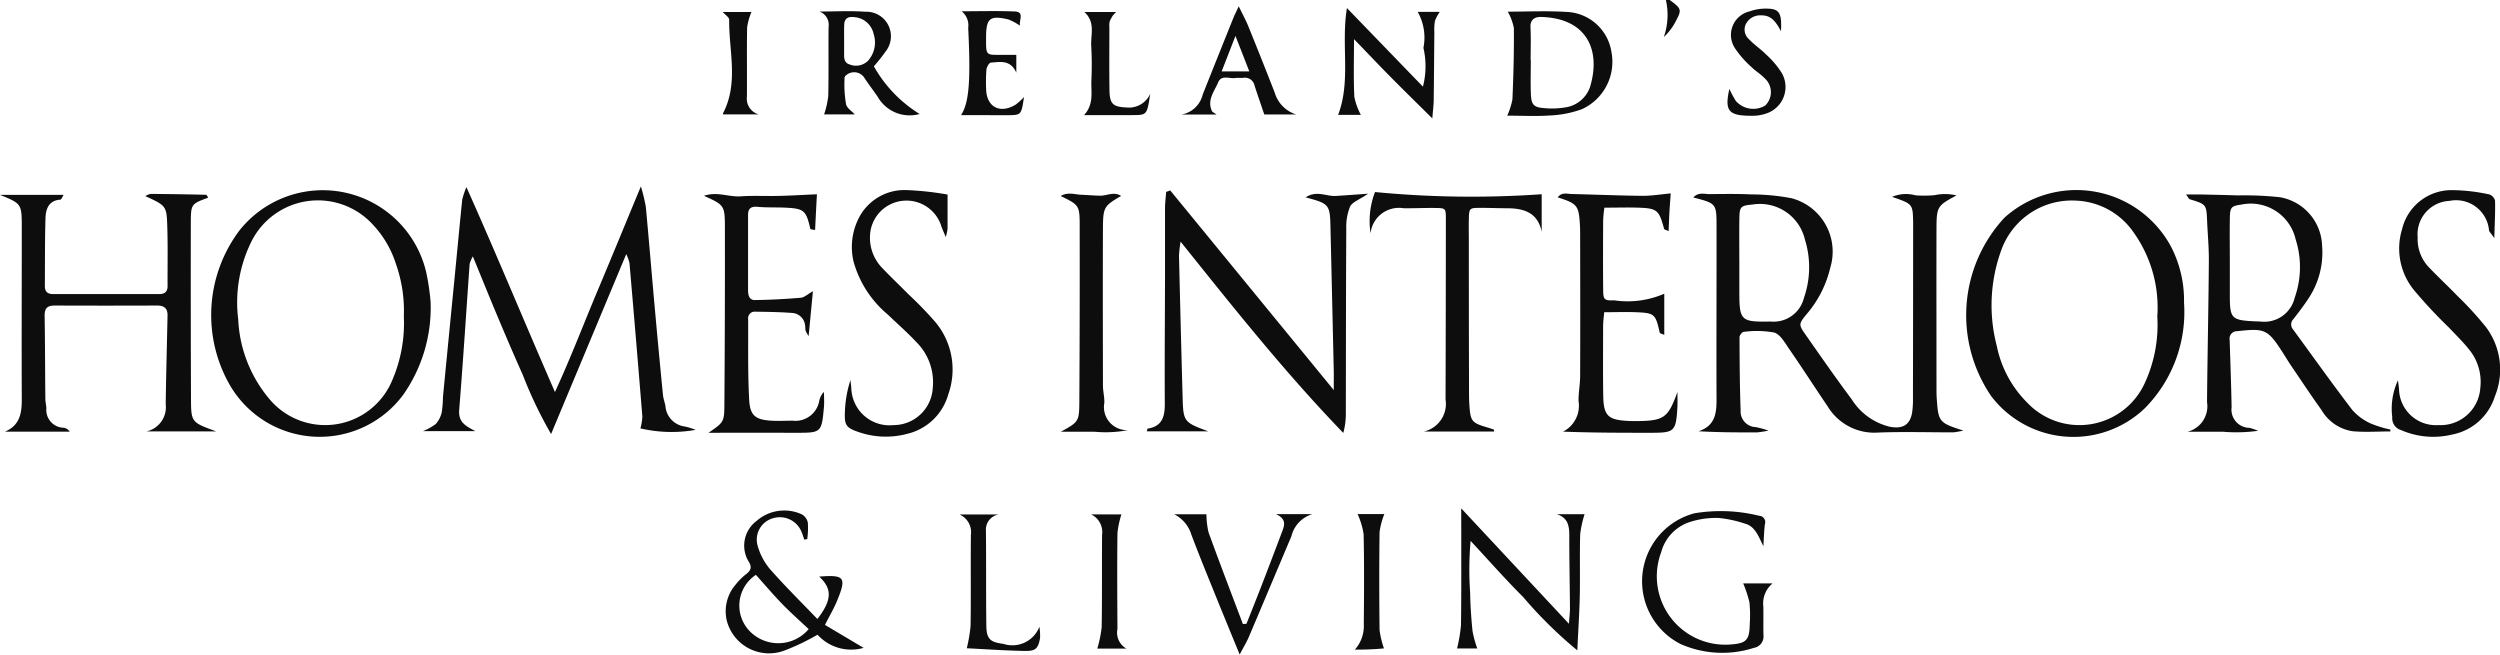
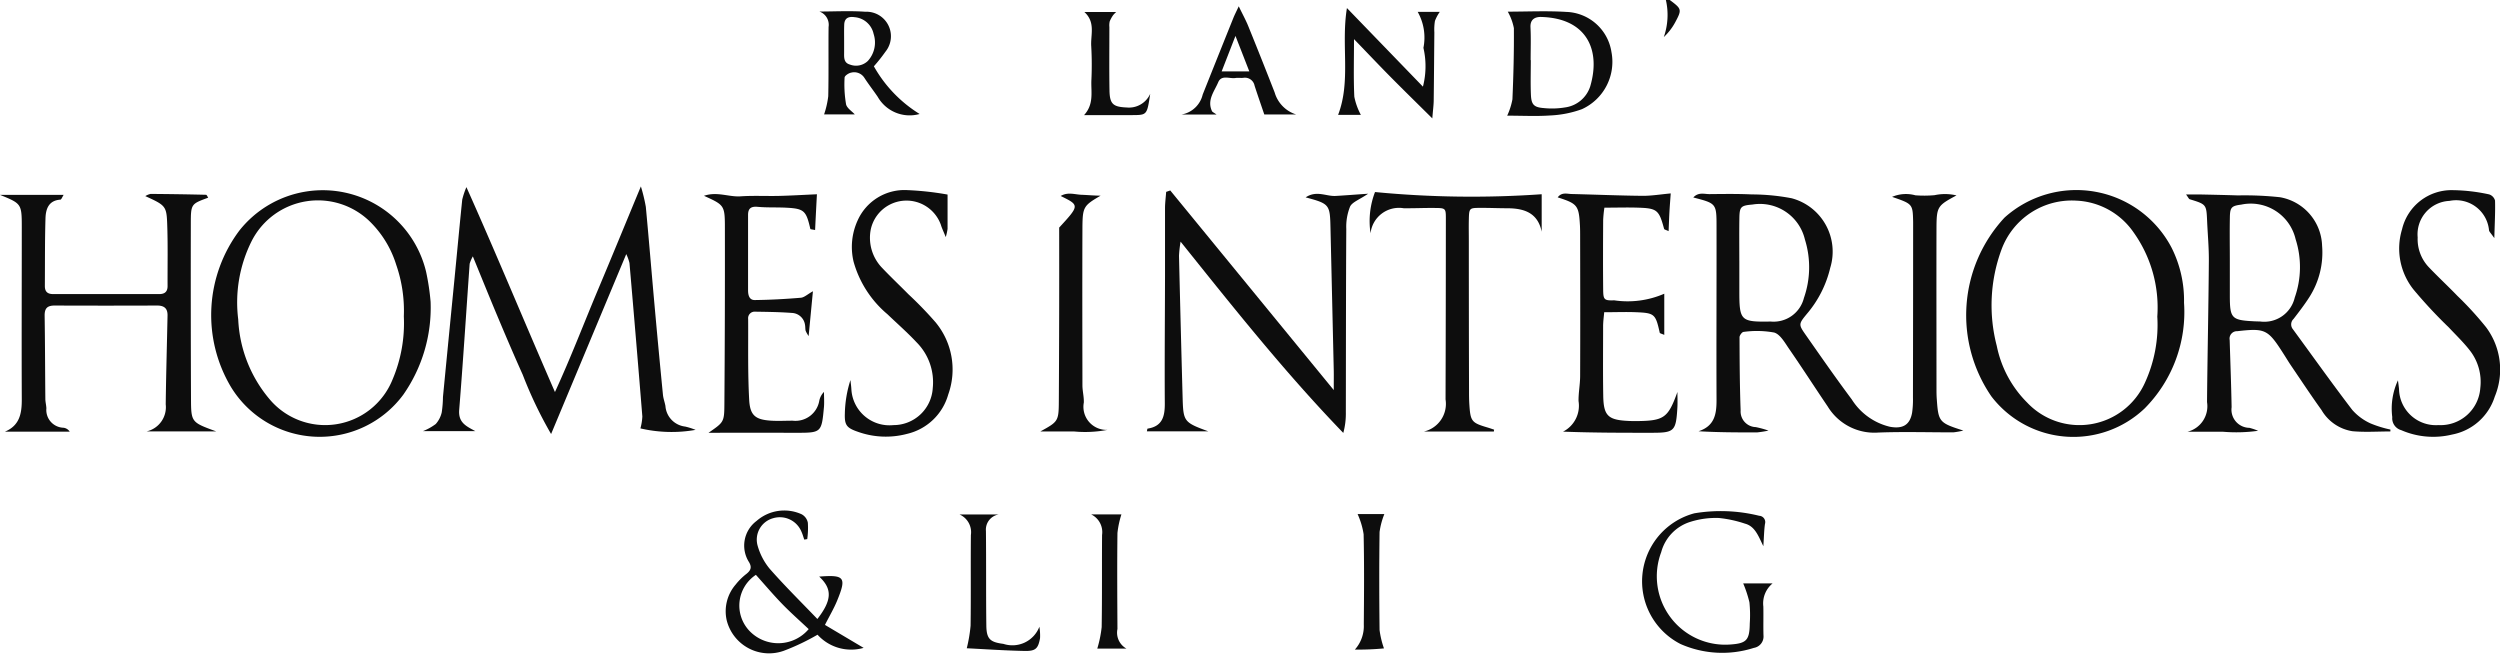
<svg xmlns="http://www.w3.org/2000/svg" viewBox="0 0 137.489 36" height="36" width="137.489">
  <g transform="translate(-96.945 -257.276)">
    <path fill="#0d0d0d" transform="translate(-339.514)" d="M528.29,257.276c.657.491.674.523.3,1.223a3.134,3.134,0,0,1-.629.815,3.684,3.684,0,0,0,.114-2.038Z" />
    <path fill="#0d0d0d" transform="translate(-345.542 -39.506)" d="M546.543,307.609a1.944,1.944,0,0,1,1.281-.086,6.326,6.326,0,0,0,1.055-.007,2.722,2.722,0,0,1,1.206.013c-1.043.559-1.092.62-1.1,1.774-.007,2.934,0,5.869,0,8.8,0,.212,0,.425.017.636.087,1.245.132,1.3,1.46,1.721a3.986,3.986,0,0,1-.553.1c-1.378,0-2.758-.042-4.134.011a3,3,0,0,1-2.771-1.433c-.713-1.052-1.4-2.122-2.123-3.168-.233-.338-.487-.8-.822-.9a5.338,5.338,0,0,0-1.681-.035c-.082,0-.225.191-.225.292.005,1.342.012,2.685.061,4.026a.861.861,0,0,0,.833.918,5.313,5.313,0,0,1,.7.192,6.072,6.072,0,0,1-.631.1c-1.055,0-2.111,0-3.217-.064.9-.293.993-.968.99-1.739-.013-3.182.006-6.363,0-9.545,0-1.247-.02-1.247-1.278-1.573.286-.311.613-.182.894-.185.772-.007,1.546-.02,2.317.017a11.777,11.777,0,0,1,2.2.212,3.037,3.037,0,0,1,2.12,3.825,6.039,6.039,0,0,1-1.279,2.526c-.471.569-.468.594-.064,1.171.83,1.187,1.657,2.376,2.524,3.536a3.413,3.413,0,0,0,2.1,1.508c.7.129,1.1-.093,1.221-.772a4.977,4.977,0,0,0,.047-.846q.009-4.773.01-9.545c0-.035,0-.071,0-.106C547.679,308,547.679,308,546.543,307.609Zm-8.4,3.506h0v1.691c0,1.617.075,1.689,1.724,1.659a1.717,1.717,0,0,0,1.827-1.293,5.118,5.118,0,0,0,.056-3.216,2.54,2.54,0,0,0-2.88-1.926c-.646.056-.715.117-.725.76C538.133,309.565,538.142,310.34,538.142,311.116Z" />
    <path fill="#0d0d0d" transform="translate(-86.289 -38.042)" d="M221.489,318.959a7.57,7.57,0,0,1-3.035-.081,2.973,2.973,0,0,0,.106-.655q-.341-4.222-.708-8.442a2.445,2.445,0,0,0-.177-.489l-4.133,9.895a23.066,23.066,0,0,1-1.558-3.255c-.477-1.062-.934-2.133-1.385-3.206-.445-1.057-.873-2.121-1.361-3.308a1.939,1.939,0,0,0-.175.406c-.191,2.677-.36,5.356-.575,8.032-.057.71.387.9.89,1.174H206.49a3,3,0,0,0,.709-.394,1.446,1.446,0,0,0,.329-.642,6.18,6.18,0,0,0,.067-.844q.311-3.214.628-6.428c.144-1.475.281-2.951.432-4.426a4.316,4.316,0,0,1,.23-.687c1.7,3.8,3.207,7.462,4.869,11.27.9-1.959,1.6-3.807,2.367-5.628s1.508-3.632,2.359-5.681a9.459,9.459,0,0,1,.271,1.121c.172,1.828.321,3.657.486,5.486q.218,2.426.456,4.85c.02.209.1.412.137.62a1.227,1.227,0,0,0,1.084,1.13A3.821,3.821,0,0,1,221.489,318.959Z" />
    <path fill="#0d0d0d" transform="translate(0 -39.566)" d="M96.945,307.559h3.5c-.08.124-.124.258-.177.262-.663.046-.807.531-.822,1.042-.037,1.237-.025,2.475-.034,3.713,0,.311.152.439.457.439q2.918,0,5.835,0c.3,0,.459-.131.457-.442-.006-1.167.023-2.335-.024-3.5-.036-.9-.125-.957-1.2-1.446a.9.9,0,0,1,.286-.12q1.526.01,3.052.047c.041,0,.079.1.119.16-.935.343-.953.343-.955,1.419q-.009,4.827.01,9.655c.006,1.281.028,1.281,1.384,1.778h-3.82a1.367,1.367,0,0,0,1.046-1.489c.02-1.625.066-3.249.1-4.873.01-.406-.187-.561-.584-.559q-2.812.012-5.623,0c-.413,0-.558.158-.552.565.024,1.52.024,3.041.039,4.562,0,.175.049.35.057.525a.976.976,0,0,0,.942,1.069.479.479,0,0,1,.342.216H97.214c.81-.336.932-1,.929-1.765-.013-3.148,0-6.3,0-9.443C98.143,308.045,98.135,308.045,96.945,307.559Z" />
    <path fill="#0d0d0d" transform="translate(-234.027 -38.861)" d="M395.331,306.611l8.992,10.978c0-.53.005-.8,0-1.07q-.089-3.919-.18-7.838c-.028-1.3-.049-1.336-1.366-1.69.6-.4,1.135-.048,1.647-.078s1.024-.07,1.79-.122c-.49.333-.875.458-.995.71a2.978,2.978,0,0,0-.207,1.232c-.02,3.357-.018,6.714-.025,10.072a4,4,0,0,1-.14,1.141c-3.187-3.3-6.012-6.855-8.948-10.521a6.679,6.679,0,0,0-.087.781q.092,3.919.2,7.838c.036,1.276.082,1.328,1.407,1.813h-3.372c.012-.05.019-.145.04-.148.816-.126.949-.678.944-1.39-.015-2.332.007-4.665.012-7,0-1.237,0-2.474,0-3.711,0-.307.041-.613.063-.919Z" />
    <path fill="#0d0d0d" transform="translate(-43.11 -38.742)" d="M163.736,312.615a8.35,8.35,0,0,1-1.5,5.107,5.717,5.717,0,0,1-9.494-.447,7.739,7.739,0,0,1,.48-8.58,5.845,5.845,0,0,1,10.266,2.268A12.949,12.949,0,0,1,163.736,312.615Zm-1.472.8a7.708,7.708,0,0,0-.418-2.833,5.7,5.7,0,0,0-1.4-2.331,4.088,4.088,0,0,0-6.547,1.016,7.538,7.538,0,0,0-.743,4.315,7.3,7.3,0,0,0,1.694,4.355,3.994,3.994,0,0,0,6.791-1.042A7.914,7.914,0,0,0,162.264,313.415Z" />
    <path fill="#0d0d0d" transform="translate(-401.213 -38.796)" d="M618.27,312.722a7.517,7.517,0,0,1-2.164,5.81,5.682,5.682,0,0,1-8.425-.653,7.883,7.883,0,0,1,.717-9.839,5.909,5.909,0,0,1,9.188,1.656A6.45,6.45,0,0,1,618.27,312.722Zm-1.469.756a7.125,7.125,0,0,0-1.311-4.635,4.036,4.036,0,0,0-3.128-1.736,4.121,4.121,0,0,0-4.134,2.7,8.856,8.856,0,0,0-.256,5.289,6.1,6.1,0,0,0,1.675,3.12,3.951,3.951,0,0,0,6.47-1.089A7.625,7.625,0,0,0,616.8,313.478Z" />
    <path fill="#0d0d0d" transform="translate(-446.106 -39.686)" d="M674.51,320.69c-.7,0-1.4.05-2.086-.013a2.4,2.4,0,0,1-1.7-1.165c-.574-.8-1.121-1.627-1.676-2.445-.159-.234-.3-.476-.456-.714-.82-1.28-.978-1.349-2.5-1.177a.407.407,0,0,0-.419.481c.038,1.234.085,2.467.107,3.7a1,1,0,0,0,.978,1.134,3.379,3.379,0,0,1,.48.163,8.652,8.652,0,0,1-1.919.053c-.561,0-1.123,0-1.971,0a1.445,1.445,0,0,0,1.08-1.633c.023-2.577.081-5.154.1-7.731.007-.739-.062-1.479-.095-2.219-.04-.925-.04-.923-.958-1.205-.048-.015-.076-.095-.2-.261.341,0,.6,0,.851,0,.669.014,1.338.029,2.006.051a18.09,18.09,0,0,1,2.31.1,2.8,2.8,0,0,1,2.314,2.667,4.557,4.557,0,0,1-.7,2.826c-.265.415-.568.808-.87,1.2a.416.416,0,0,0-.034.568c1.084,1.48,2.147,2.976,3.261,4.433a2.972,2.972,0,0,0,1.01.746,6.161,6.161,0,0,0,1.091.337Zm-8.828-9.387h0q0,.951,0,1.9c0,1.272.09,1.367,1.338,1.429.106.005.211.009.317.009a1.719,1.719,0,0,0,1.914-1.312,5.025,5.025,0,0,0,.048-3.214,2.532,2.532,0,0,0-2.99-1.9c-.517.067-.612.144-.624.655C665.668,309.682,665.682,310.493,665.682,311.3Z" />
    <path fill="#0d0d0d" transform="translate(-317.868 -39.467)" d="M507.064,318.3c0,.273.013.546,0,.818-.079,1.359-.155,1.428-1.468,1.426-1.588,0-3.176,0-4.822-.063a1.6,1.6,0,0,0,.852-1.681c-.007-.456.086-.914.088-1.371.01-2.546.005-5.092,0-7.638,0-.212,0-.425-.01-.636-.062-1.117-.134-1.209-1.224-1.558.222-.3.515-.19.768-.184,1.306.031,2.611.087,3.917.1.488,0,.978-.082,1.531-.133-.024.341-.052.677-.071,1.013s-.03.685-.046,1.062c-.14-.068-.237-.086-.248-.126-.279-1.035-.382-1.131-1.421-1.165-.6-.02-1.194,0-1.862,0a6.643,6.643,0,0,0-.068.677c-.007,1.273-.012,2.546,0,3.819.006.563.048.62.608.6a5.053,5.053,0,0,0,2.753-.364v2.265c-.144-.066-.241-.082-.249-.118-.229-1.028-.284-1.088-1.3-1.129-.56-.023-1.121,0-1.755,0-.019.234-.059.5-.06.776,0,1.273-.014,2.546.007,3.819.018,1.105.266,1.333,1.4,1.384.141.007.283.009.424.008C506.331,319.888,506.55,319.727,507.064,318.3Z" />
    <path fill="#0d0d0d" transform="translate(-143.649 -39.602)" d="M279.56,320.679c.833-.579.865-.579.872-1.563q.036-4.827.028-9.654c0-1.3-.019-1.3-1.15-1.815.72-.249,1.365.073,2.012.029.7-.048,1.414-.007,2.121-.024.661-.016,1.321-.056,2.078-.09-.035.656-.069,1.3-.1,1.967-.161-.035-.257-.037-.262-.059-.227-1-.34-1.115-1.3-1.168-.529-.029-1.063,0-1.589-.048-.373-.036-.536.085-.536.445q0,2.069,0,4.138c0,.268.063.547.371.543.844-.011,1.689-.056,2.531-.127.19-.016.367-.191.665-.357l-.236,2.464a1.647,1.647,0,0,1-.166-.294c-.022-.1-.012-.212-.032-.316a.76.76,0,0,0-.725-.662c-.669-.051-1.341-.058-2.013-.069a.359.359,0,0,0-.39.4c.009,1.484-.024,2.971.057,4.452.048.874.36,1.091,1.22,1.143.388.023.778,0,1.167,0a1.332,1.332,0,0,0,1.469-1.1.954.954,0,0,1,.257-.482c0,.273.021.549,0,.82-.133,1.432-.137,1.429-1.582,1.427Q281.941,320.676,279.56,320.679Z" />
    <path fill="#0d0d0d" transform="translate(-488.13 -38.787)" d="M716.952,316.979c.02.159.042.318.059.478a2.027,2.027,0,0,0,2.169,1.984,2.192,2.192,0,0,0,2.3-2.034,2.812,2.812,0,0,0-.588-2.088c-.347-.442-.756-.836-1.142-1.247a26.527,26.527,0,0,1-1.945-2.089,3.623,3.623,0,0,1-.628-3.309,2.793,2.793,0,0,1,2.8-2.153,9.849,9.849,0,0,1,1.99.233.491.491,0,0,1,.324.34c.018.616-.017,1.233-.039,2.065-.191-.276-.274-.344-.291-.426a1.821,1.821,0,0,0-2.176-1.622,1.841,1.841,0,0,0-1.749,2.008,2.237,2.237,0,0,0,.615,1.641c.511.537,1.057,1.042,1.571,1.576a18.31,18.31,0,0,1,1.57,1.716,3.886,3.886,0,0,1,.484,3.824,3.057,3.057,0,0,1-2.345,2.085,4.4,4.4,0,0,1-2.8-.242.679.679,0,0,1-.492-.716A3.7,3.7,0,0,1,716.952,316.979Z" />
    <path fill="#0d0d0d" transform="translate(-279.395 -39.182)" d="M458.495,320.191h-3.849a1.561,1.561,0,0,0,1.193-1.767q.015-4.981.017-9.962c0-.553-.022-.562-.623-.567-.565-.006-1.13.022-1.7.015a1.572,1.572,0,0,0-1.819,1.378,4.457,4.457,0,0,1,.246-2.269,55.307,55.307,0,0,0,9.166.121V309.2c-.217-1.046-.971-1.285-1.891-1.289-.494,0-.989-.024-1.484-.02-.613,0-.617.012-.632.667-.009.389,0,.777,0,1.166q0,4.081.011,8.161c0,.283,0,.566.02.848.06.9.131.979.994,1.234.123.036.244.08.365.12Z" />
    <path fill="#0d0d0d" transform="translate(-172.371 -38.794)" d="M321.428,306.77c0,.7,0,1.292,0,1.888a2.994,2.994,0,0,1-.1.45c-.126-.314-.214-.491-.269-.677a2.009,2.009,0,0,0-3.856.264,2.38,2.38,0,0,0,.586,2.065c.484.514,1,1,1.494,1.5a20.57,20.57,0,0,1,1.472,1.52,4.065,4.065,0,0,1,.71,3.985,3.08,3.08,0,0,1-2.261,2.165,4.551,4.551,0,0,1-2.707-.113c-.62-.213-.739-.366-.718-1a6.48,6.48,0,0,1,.307-1.844c.018.17.044.339.052.51a2.1,2.1,0,0,0,2.313,1.966,2.163,2.163,0,0,0,2.163-2.044,3.108,3.108,0,0,0-.893-2.512c-.505-.541-1.066-1.03-1.6-1.542a5.815,5.815,0,0,1-1.862-2.891,3.5,3.5,0,0,1,.226-2.272,2.82,2.82,0,0,1,2.733-1.662A16.407,16.407,0,0,1,321.428,306.77Z" />
-     <path fill="#0d0d0d" transform="translate(-216.439 -39.515)" d="M371.718,307.57c.391-.234.772-.081,1.14-.067.352.013.7.047,1.055.049s.738-.239,1.128.015c-.928.541-.991.617-1,1.732-.011,2.9-.005,5.8,0,8.7,0,.316.09.634.076.948a1.269,1.269,0,0,0,1.3,1.5,6.517,6.517,0,0,1-1.825.089h-1.868c.978-.54,1.013-.558,1.019-1.668q.028-4.773.019-9.546C372.765,308.079,372.753,308.079,371.718,307.57Z" />
-     <path fill="#0d0d0d" transform="translate(-297.309 -103.735)" d="M474.615,388.969l5.924,6.347c.027-.393.058-.631.056-.868-.01-1.342-.04-2.683-.037-4.025,0-.533-.107-.955-.691-1.134H481.4a5.874,5.874,0,0,0-.242,1.1c-.034,1.129,0,2.26-.023,3.389-.02.944-.084,1.887-.136,3a23.627,23.627,0,0,1-2.968-2.922c-.972-.97-1.88-2-2.9-3.1a17.959,17.959,0,0,0-.025,2.854c.011.7.059,1.409.131,2.11a5.924,5.924,0,0,0,.261.953h-1.113a8.288,8.288,0,0,0,.216-1.272c.026-1.73.014-3.46.017-5.19C474.616,389.863,474.615,389.517,474.615,388.969Z" />
+     <path fill="#0d0d0d" transform="translate(-216.439 -39.515)" d="M371.718,307.57c.391-.234.772-.081,1.14-.067.352.013.7.047,1.055.049c-.928.541-.991.617-1,1.732-.011,2.9-.005,5.8,0,8.7,0,.316.09.634.076.948a1.269,1.269,0,0,0,1.3,1.5,6.517,6.517,0,0,1-1.825.089h-1.868c.978-.54,1.013-.558,1.019-1.668q.028-4.773.019-9.546C372.765,308.079,372.753,308.079,371.718,307.57Z" />
    <path fill="#0d0d0d" transform="translate(-148.045 -104.212)" d="M289.221,391.164c-.051-.146-.092-.3-.155-.436a1.286,1.286,0,0,0-1.559-.74,1.22,1.22,0,0,0-.858,1.485,3.457,3.457,0,0,0,.668,1.292c.834.95,1.738,1.84,2.625,2.765.813-1.045.821-1.66.1-2.332,1.4-.108,1.517.037.982,1.335-.173.42-.408.815-.665,1.322l2.127,1.263a2.491,2.491,0,0,1-2.535-.724,12.521,12.521,0,0,1-1.842.879,2.4,2.4,0,0,1-3.153-1.67,2.244,2.244,0,0,1,.494-1.969,3.429,3.429,0,0,1,.6-.593c.22-.182.3-.342.141-.625a1.692,1.692,0,0,1,.407-2.279,2.308,2.308,0,0,1,2.477-.367.67.67,0,0,1,.343.466,4.471,4.471,0,0,1-.033.9Zm-2.662,1.939a2.023,2.023,0,0,0-.37,3.063,2.191,2.191,0,0,0,3.275-.08c-.483-.455-.98-.892-1.44-1.365C287.534,394.217,287.08,393.68,286.559,393.1Z" />
    <path fill="#0d0d0d" transform="translate(-335.125 -104.221)" d="M527.938,393.58h1.619a1.422,1.422,0,0,0-.511,1.276c.011.529-.007,1.059.008,1.588a.633.633,0,0,1-.528.683,5.675,5.675,0,0,1-4.03-.21,3.87,3.87,0,0,1,.758-7.191,8.807,8.807,0,0,1,3.562.136.349.349,0,0,1,.32.449c-.049.337-.053.68-.09,1.225-.286-.6-.474-1.1-1.01-1.241a6.605,6.605,0,0,0-1.433-.311,4.653,4.653,0,0,0-1.554.207,2.394,2.394,0,0,0-1.62,1.673,3.762,3.762,0,0,0,3.771,5.08c.924-.059,1.087-.235,1.1-1.16a6.949,6.949,0,0,0-.019-1.163A6.617,6.617,0,0,0,527.938,393.58Z" />
    <path fill="#0d0d0d" transform="translate(-307.549 -2.296)" d="M487.383,265.933a3.763,3.763,0,0,0,.288-.9c.056-1.3.09-2.608.08-3.912a2.955,2.955,0,0,0-.337-.908c1.035,0,2.129-.053,3.217.014a2.6,2.6,0,0,1,2.486,2.208,2.86,2.86,0,0,1-1.627,3.142,5.84,5.84,0,0,1-1.742.345C488.977,265.975,488.2,265.933,487.383,265.933Zm1.289-3.055h.01c0,.637-.021,1.274.006,1.91.023.538.167.686.7.727a4.348,4.348,0,0,0,1.162-.033,1.689,1.689,0,0,0,1.4-1.162c.6-2.043-.229-3.751-2.7-3.815-.325-.008-.609.122-.586.57C488.694,261.674,488.672,262.277,488.672,262.878Z" />
    <path fill="#0d0d0d" transform="translate(-273.049 -1.619)" d="M447.96,259.546h1.217a2.238,2.238,0,0,0-.267.5,2.9,2.9,0,0,0-.033.632c-.012,1.237-.019,2.473-.035,3.71,0,.27-.04.54-.077,1.018-.823-.815-1.522-1.5-2.207-2.19s-1.355-1.4-2.1-2.169c0,1.126-.031,2.147.017,3.164a3.553,3.553,0,0,0,.36,1h-1.251c.715-1.864.153-3.837.485-5.873l4.18,4.323a4.5,4.5,0,0,0,.027-2.134A2.875,2.875,0,0,0,447.96,259.546Z" />
    <path fill="#0d0d0d" transform="translate(-167.194 -2.268)" d="M311.149,265.837h-1.689a4.964,4.964,0,0,0,.229-1c.028-1.269.005-2.539.018-3.808a.774.774,0,0,0-.507-.851c.842,0,1.687-.049,2.524.012a1.349,1.349,0,0,1,1.109,2.2,8.81,8.81,0,0,1-.635.8,7.249,7.249,0,0,0,2.517,2.623,2.022,2.022,0,0,1-2.305-.943c-.237-.35-.5-.684-.729-1.038a.665.665,0,0,0-.734-.293c-.138.025-.357.174-.359.271a6.457,6.457,0,0,0,.08,1.466C310.714,265.494,311,265.667,311.149,265.837Zm-.587-4.079h0c0,.212,0,.424,0,.636,0,.28-.041.6.318.7a.936.936,0,0,0,.988-.2,1.506,1.506,0,0,0,.315-1.487,1.167,1.167,0,0,0-1.043-.918c-.334-.047-.563.042-.573.422C310.556,261.193,310.562,261.476,310.562,261.758Z" />
-     <path fill="#0d0d0d" transform="translate(-239.589 -104.918)" d="M405.084,396.5c.27-.681.544-1.36.808-2.044q.59-1.528,1.167-3.062c.123-.328.22-.665-.354-.926h2.007a1.675,1.675,0,0,0-1.155,1.214c-.783,1.849-1.559,3.7-2.346,5.549-.12.281-.283.542-.5.961-.5-1.222-.941-2.288-1.373-3.357s-.876-2.154-1.286-3.242a1.855,1.855,0,0,0-.941-1.115h1.772a4.492,4.492,0,0,0,.118,1c.611,1.684,1.254,3.357,1.886,5.034Z" />
-     <path fill="#0d0d0d" transform="translate(-196.107 -2.248)" d="M345.906,265.855c.446-.692.535-1.9.393-4.8a.981.981,0,0,0-.364-.911c.976,0,1.952-.029,2.926.011.539.023.231.458.284.783a2.889,2.889,0,0,0-.635-.344c-1.023-.241-1.227-.065-1.228.986s-.035.957.982.96h.681v.979c-.321-.721-.891-.589-1.4-.551-.094.007-.229.241-.244.38a8.78,8.78,0,0,0-.017,1.058c.016,1,.757,1.4,1.624.872a3.417,3.417,0,0,0,.46-.418c-.148.987-.148.992-.9,1C347.625,265.859,346.782,265.855,345.906,265.855Z" />
    <path fill="#0d0d0d" transform="translate(-241.064 -1.283)" d="M404.915,264.859h-1.936a1.454,1.454,0,0,0,1.173-1.1q.842-2.114,1.691-4.224c.064-.159.143-.311.292-.629.219.453.393.768.527,1.1q.736,1.813,1.447,3.636a1.79,1.79,0,0,0,1.18,1.211h-1.75c-.179-.528-.362-1.051-.533-1.579a.541.541,0,0,0-.626-.434c-.14.014-.285-.013-.424.009-.326.053-.769-.195-.951.235-.211.5-.626.976-.343,1.585C404.688,264.723,404.77,264.753,404.915,264.859Zm1.8-2.375-.761-1.95-.759,1.95Z" />
    <path fill="#0d0d0d" transform="translate(-195.798 -104.983)" d="M345.911,397.911a8.173,8.173,0,0,0,.21-1.242c.024-1.661,0-3.323.017-4.985a1.067,1.067,0,0,0-.624-1.131h2.151a.845.845,0,0,0-.7.907c.018,1.732,0,3.465.022,5.2.01.741.206.915.938,1.009a1.589,1.589,0,0,0,1.979-.942,2.951,2.951,0,0,1,.037.631c-.106.574-.245.715-.859.7C348.024,398.038,346.968,397.963,345.911,397.911Z" />
    <path fill="#0d0d0d" transform="translate(-221.213 -2.459)" d="M381.415,264.894c-.175,1.161-.175,1.166-.968,1.171-.844.006-1.687,0-2.669,0,.545-.6.381-1.253.4-1.876a18.292,18.292,0,0,0-.006-1.9c-.046-.624.253-1.32-.377-1.893h1.748a1.517,1.517,0,0,0-.166.171,1.756,1.756,0,0,0-.19.344,1.009,1.009,0,0,0-.018.314c0,1.161-.013,2.323.006,3.484.013.752.2.905.946.937A1.279,1.279,0,0,0,381.415,264.894Z" />
-     <path fill="#0d0d0d" transform="translate(-352.508 -1.747)" d="M547.4,260.741c-.285-.534-.55-.89-1.1-.873a.875.875,0,0,0-.8.421.691.691,0,0,0,.126.876c.284.31.649.545.946.846a4.863,4.863,0,0,1,.877,1.038,1.536,1.536,0,0,1-.9,2.229,2.264,2.264,0,0,1-.726.112c-1.324.009-1.53-.263-1.263-1.476a6.27,6.27,0,0,0,.354.658,1.276,1.276,0,0,0,1.616.256,1.021,1.021,0,0,0-.028-1.5c-.215-.231-.5-.392-.725-.617a5.4,5.4,0,0,1-.9-1.022,1.328,1.328,0,0,1,.784-2.037,2.7,2.7,0,0,1,.827-.155C547.3,259.482,547.452,259.671,547.4,260.741Z" />
    <path fill="#0d0d0d" transform="translate(-276.493 -104.9)" d="M448.1,390.448h1.471a4.121,4.121,0,0,0-.263.986c-.024,1.8-.02,3.592,0,5.389a4.892,4.892,0,0,0,.242,1.012,14.81,14.81,0,0,1-1.6.065,1.931,1.931,0,0,0,.491-1.38c.014-1.655.027-3.311-.01-4.966A4.218,4.218,0,0,0,448.1,390.448Z" />
    <path fill="#0d0d0d" transform="translate(-222.646 -104.968)" d="M381.544,397.916h-1.608a6.5,6.5,0,0,0,.242-1.185c.028-1.688.009-3.378.022-5.066a1.083,1.083,0,0,0-.6-1.131h1.664a5.126,5.126,0,0,0-.218,1.022c-.021,1.759-.01,3.518,0,5.278A1,1,0,0,0,381.544,397.916Z" />
-     <path fill="#0d0d0d" transform="translate(-147.483 -2.447)" d="M284.177,260.382h1.578a3.5,3.5,0,0,0-.238.843c-.024,1.27,0,2.541-.012,3.811a.9.9,0,0,0,.638.977h-1.949c0-.027-.012-.051,0-.066.865-1.665.315-3.427.335-5.147C284.526,260.672,284.316,260.542,284.177,260.382Z" />
  </g>
</svg>